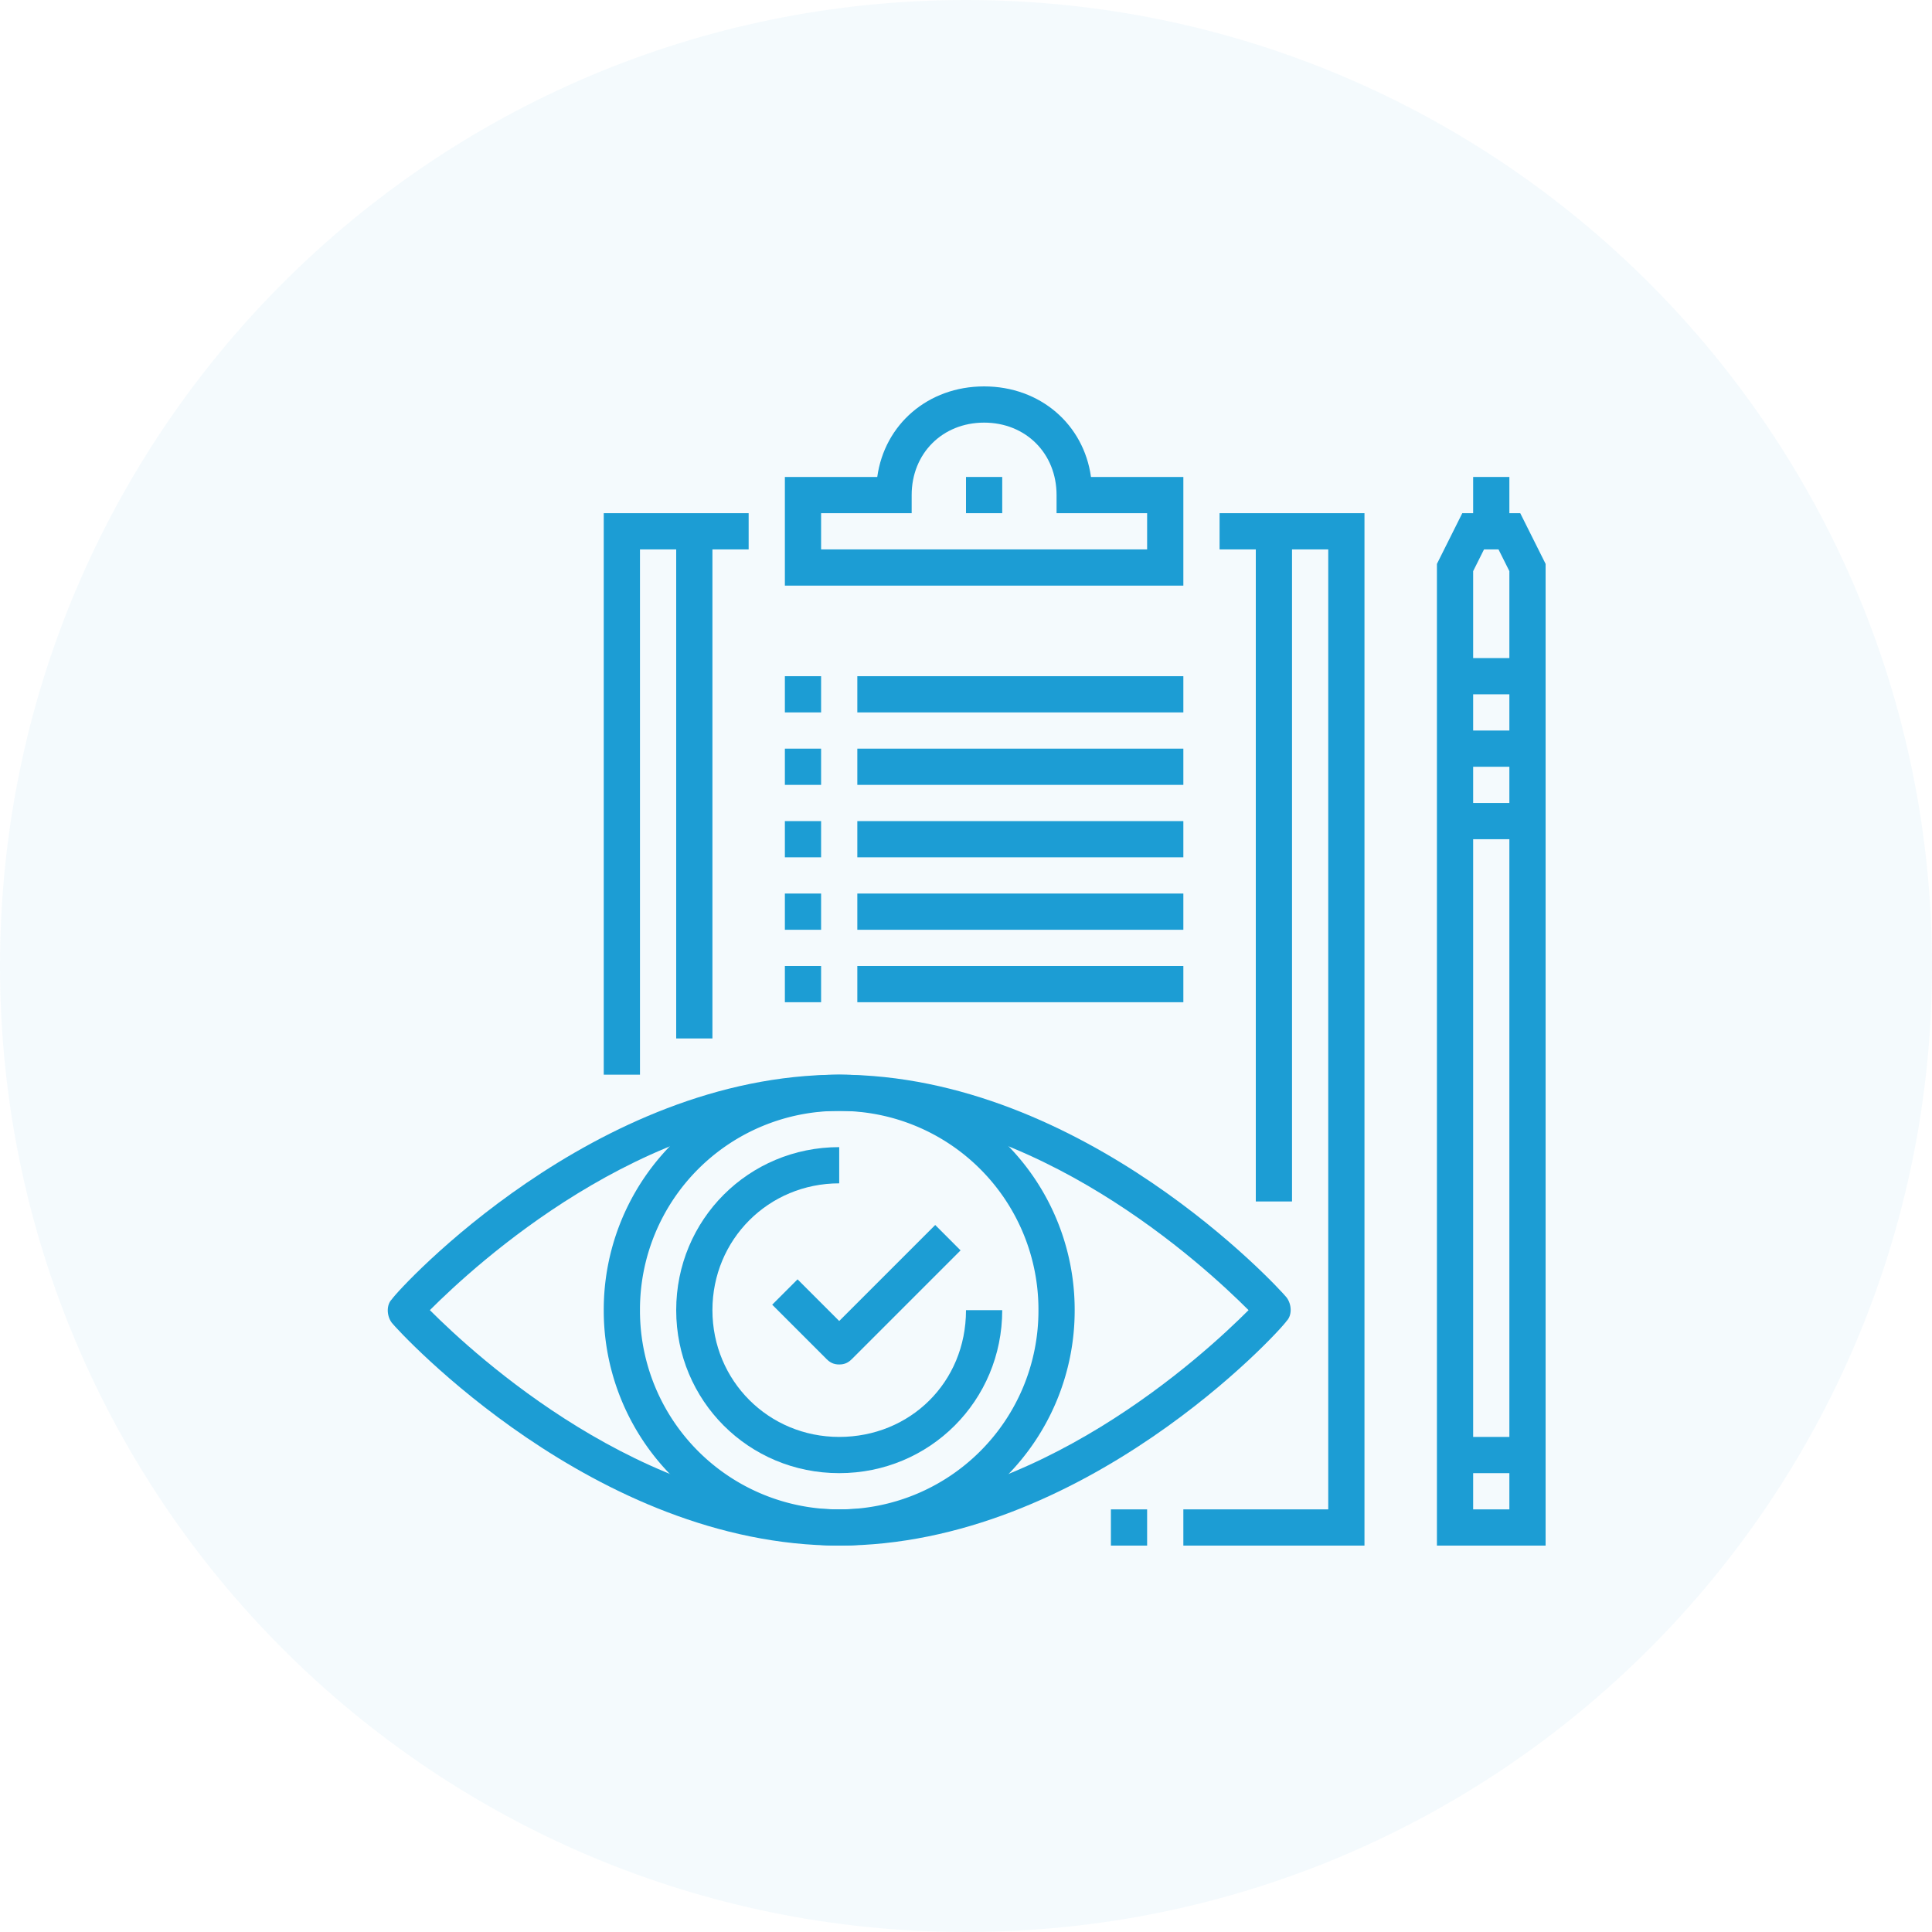
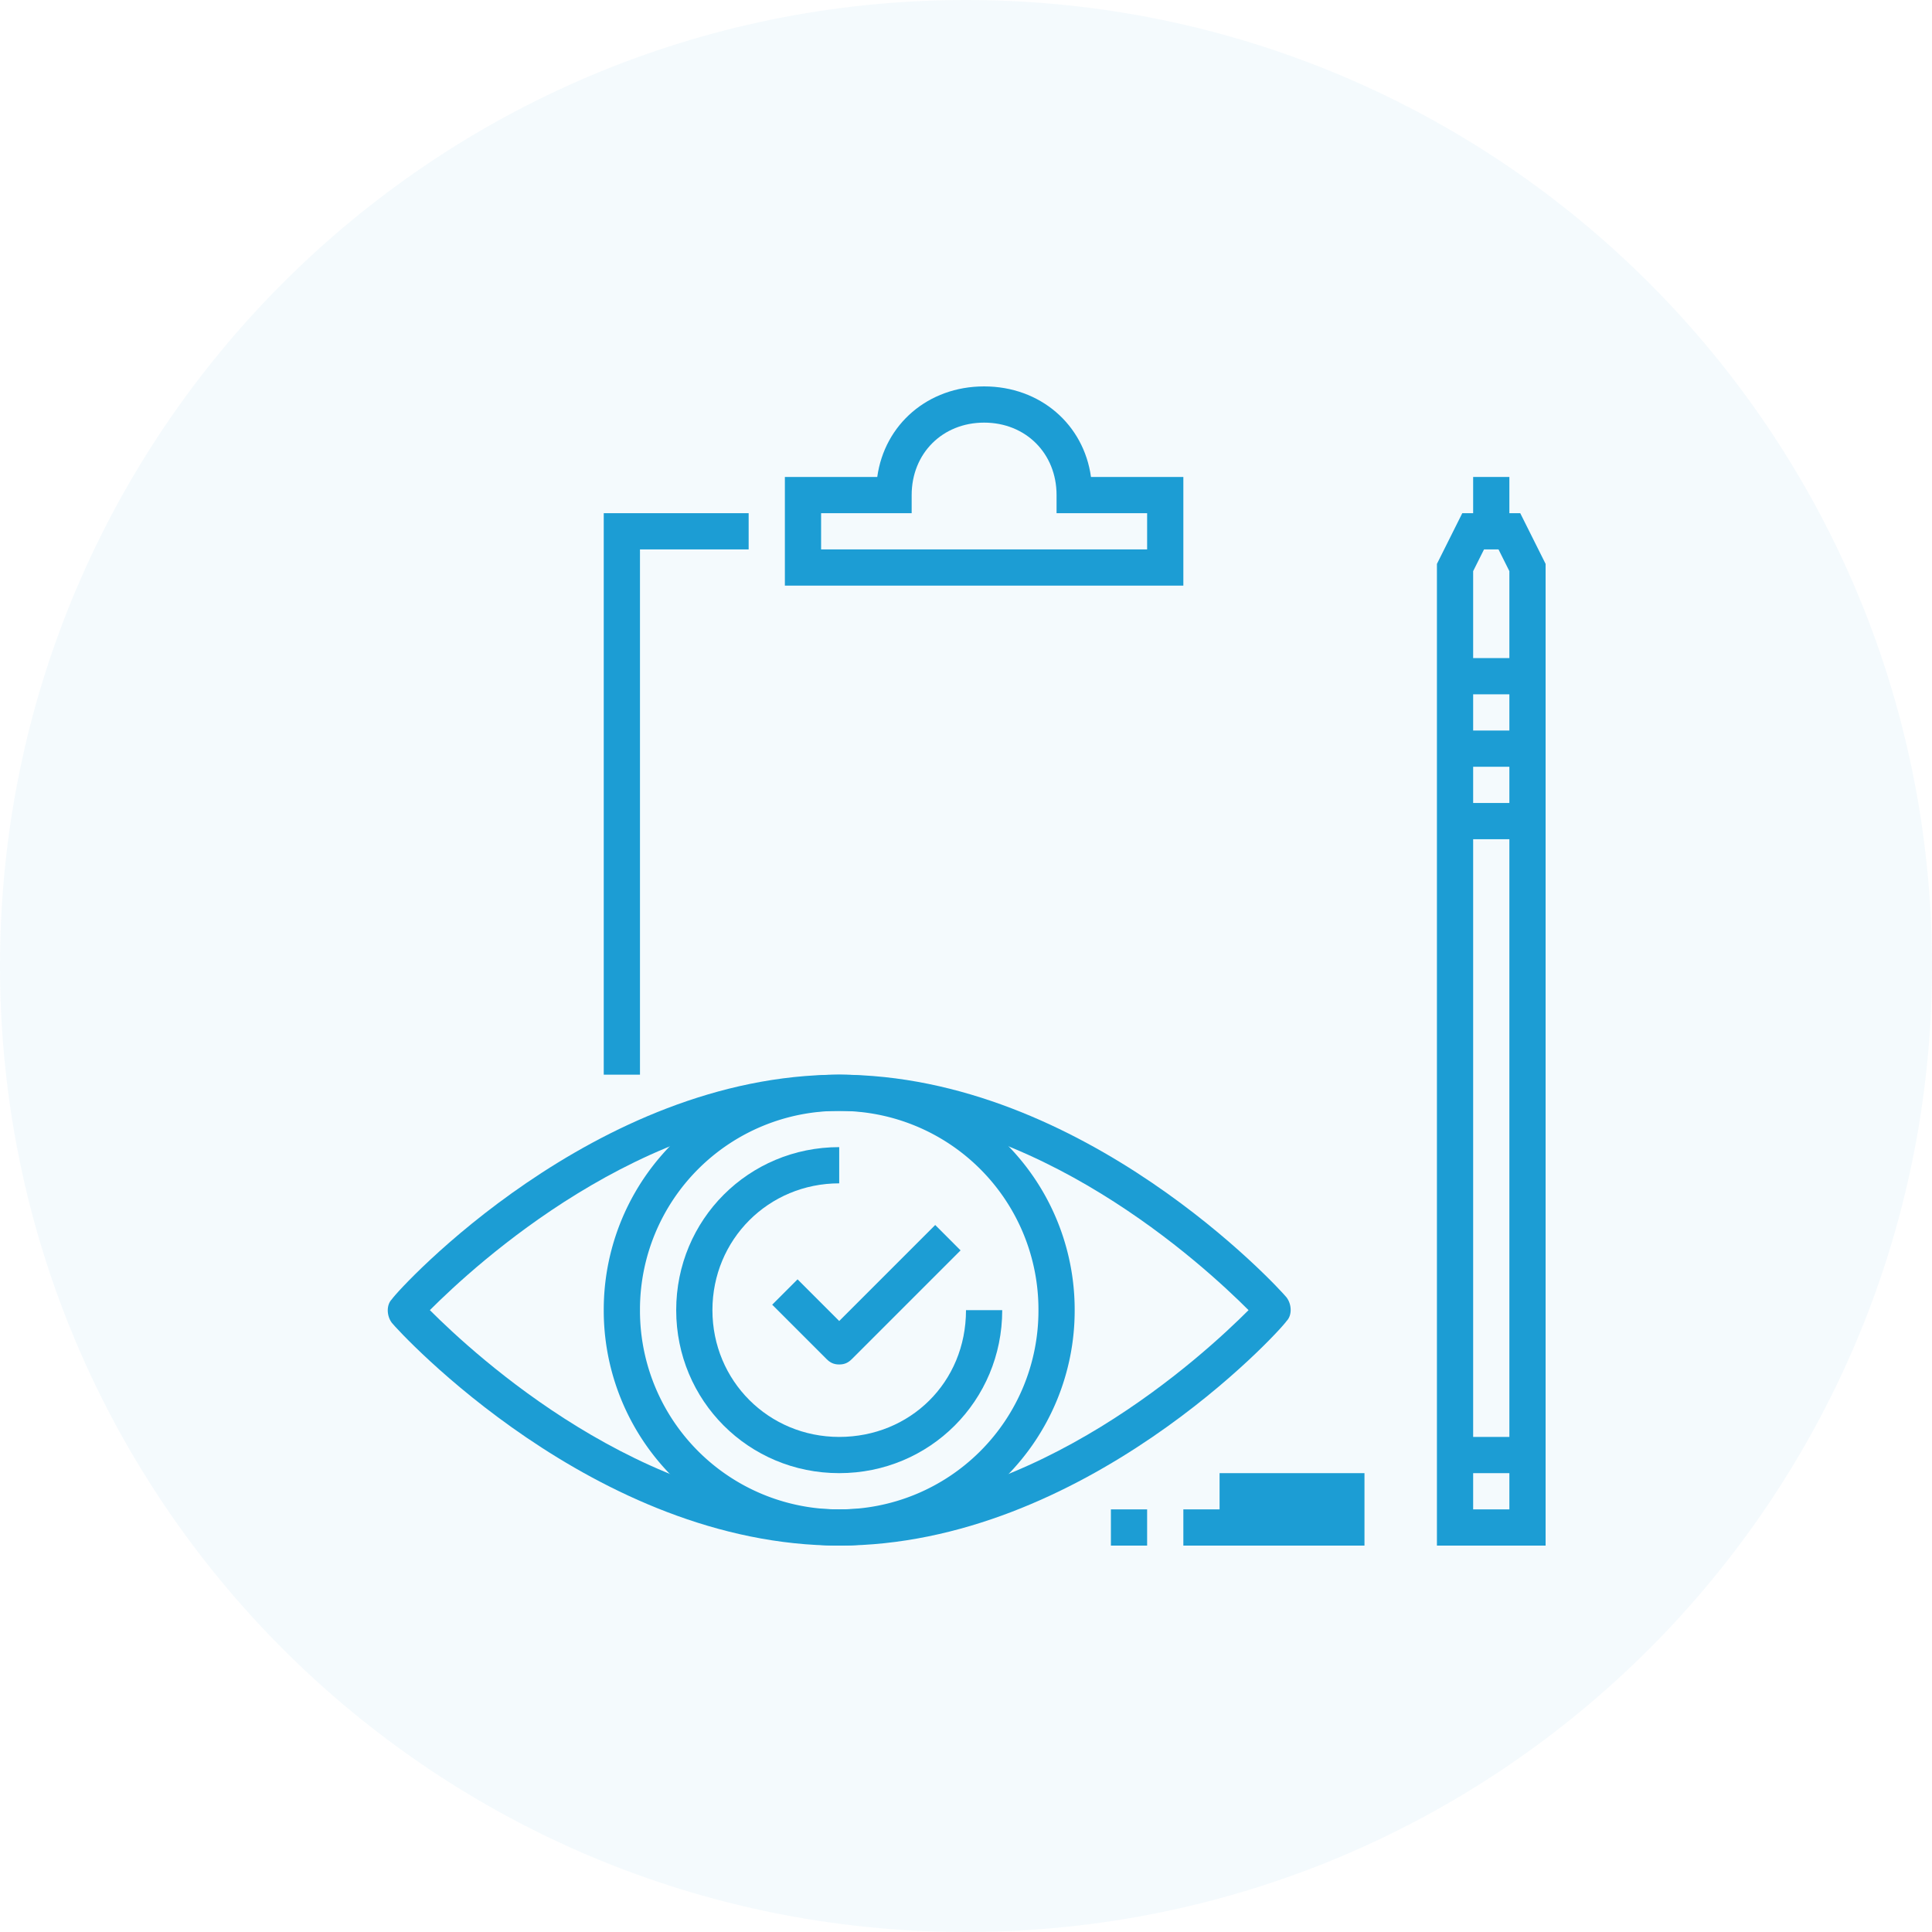
<svg xmlns="http://www.w3.org/2000/svg" width="200" height="200" fill="none">
  <path opacity=".05" d="M100 200c55.228 0 100-44.772 100-100S155.228 0 100 0 0 44.772 0 100s44.772 100 100 100z" fill="#1C9DD4" />
-   <path fill-rule="evenodd" clip-rule="evenodd" d="M66.25 111.25H62.5V53.125h15v3.75H66.25v54.375zm75 48.75H122.5v-3.75h15V56.875h-11.25v-3.75h15V160z" fill="#1C9DD4" />
+   <path fill-rule="evenodd" clip-rule="evenodd" d="M66.25 111.25H62.5V53.125h15v3.75H66.25v54.375zm75 48.75H122.5v-3.75h15h-11.25v-3.75h15V160z" fill="#1C9DD4" />
  <path d="M122.5 60.625H81.25v-11.25h9.563c.75-5.438 5.25-9.375 11.062-9.375 5.813 0 10.313 3.938 11.063 9.375h9.562v11.25zM85 56.875h33.75v-3.75h-9.375V51.25c0-4.313-3.188-7.5-7.5-7.5-4.313 0-7.5 3.188-7.5 7.5v1.875H85v3.75z" fill="#1C9DD4" />
-   <path fill-rule="evenodd" clip-rule="evenodd" d="M100 49.375h3.75v3.75H100v-3.75zM70 55h3.75v52.5H70V55zm60 0h3.75v69.375H130V55zM81.25 77.5H85v3.75h-3.75V77.5zm7.5 0h33.75v3.75H88.75V77.5zm-7.5 7.5H85v3.75h-3.75V85zm7.5 0h33.75v3.75H88.75V85zm-7.5-15H85v3.75h-3.75V70zm7.5 0h33.75v3.75H88.75V70zm-7.5 22.5H85v3.75h-3.75V92.5zm7.5 0h33.75v3.75H88.75V92.5zm-7.5 7.5H85v3.75h-3.75V100zm7.5 0h33.75v3.75H88.75V100z" fill="#1C9DD4" />
  <path d="M160 160h-11.25V58.375l2.625-5.25h6l2.625 5.25V160zm-7.5-3.75h3.75V59.125l-1.125-2.25h-1.5l-1.125 2.25v97.125z" fill="#1C9DD4" />
  <path fill-rule="evenodd" clip-rule="evenodd" d="M152.5 49.375h3.75V55h-3.75v-5.625zm-1.875 18.75h7.5v3.75h-7.5v-3.75zm0 7.5h7.5v3.75h-7.5v-3.75zm0 7.5h7.5v3.75h-7.5v-3.75zm0 65.625h7.5v3.75h-7.5v-3.75z" fill="#1C9DD4" />
  <path d="M86.875 160c-25.313 0-45.563-22.125-46.313-23.063-.562-.75-.562-1.875 0-2.437.75-1.125 21-23.25 46.313-23.25 25.313 0 45.563 22.125 46.313 23.063.562.75.562 1.875 0 2.437-.75 1.125-21 23.25-46.313 23.25zM44.5 135.625c4.688 4.688 21.938 20.625 42.375 20.625 20.438 0 37.688-15.938 42.375-20.625C124.562 130.937 107.312 115 86.875 115c-20.438 0-37.688 15.938-42.375 20.625z" fill="#1C9DD4" />
  <path d="M86.875 160A24.328 24.328 0 0162.5 135.625a24.324 24.324 0 0124.375-24.375 24.33 24.33 0 0124.375 24.375 24.332 24.332 0 01-7.125 17.25A24.33 24.33 0 0186.875 160zm0-45a20.557 20.557 0 00-14.601 6.024 20.553 20.553 0 00-6.024 14.601 20.566 20.566 0 0020.625 20.625 20.558 20.558 0 0014.601-6.024 20.557 20.557 0 006.024-14.601 20.556 20.556 0 00-6.024-14.601A20.56 20.56 0 0086.875 115z" fill="#1C9DD4" />
  <path fill-rule="evenodd" clip-rule="evenodd" d="M86.875 152.5C77.5 152.5 70 145 70 135.625s7.5-16.875 16.875-16.875v3.75c-7.313 0-13.125 5.813-13.125 13.125 0 7.313 5.813 13.125 13.125 13.125 7.313 0 13.125-5.625 13.125-13.125h3.75c0 9.375-7.5 16.875-16.875 16.875z" fill="#1C9DD4" />
  <path fill-rule="evenodd" clip-rule="evenodd" d="M86.875 141.25c-.563 0-.938-.188-1.313-.563l-5.624-5.625 2.624-2.625 4.313 4.313 9.938-9.938 2.624 2.626-11.25 11.25c-.374.375-.75.562-1.312.562zm28.125 15h3.75V160H115v-3.75z" fill="#1C9DD4" />
</svg>